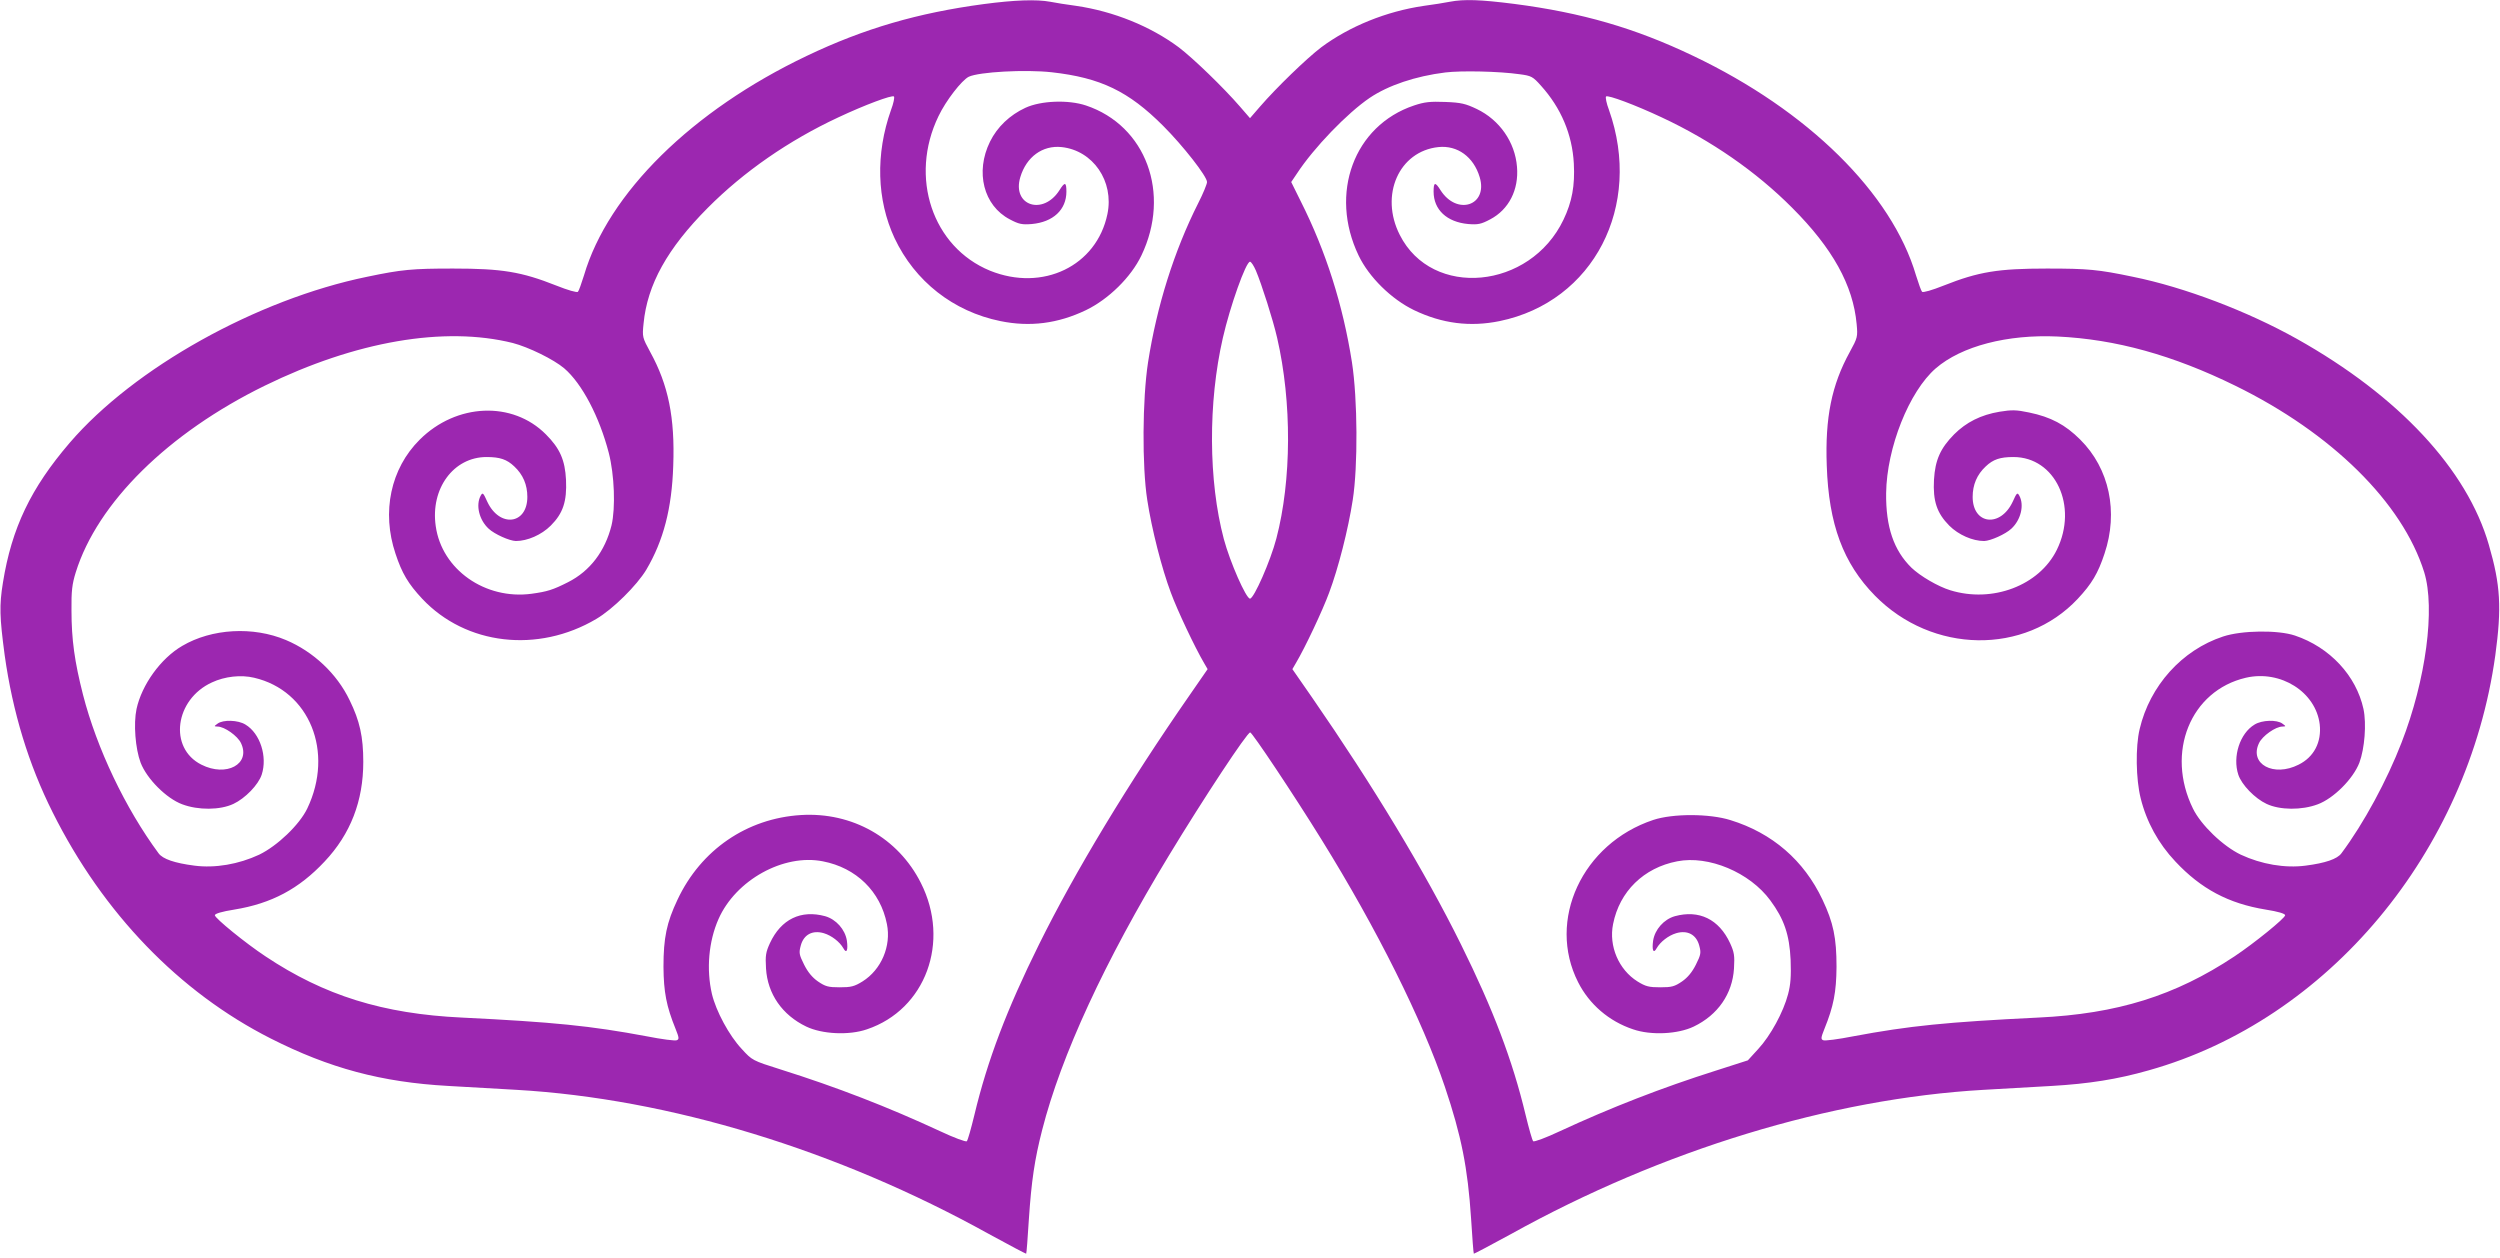
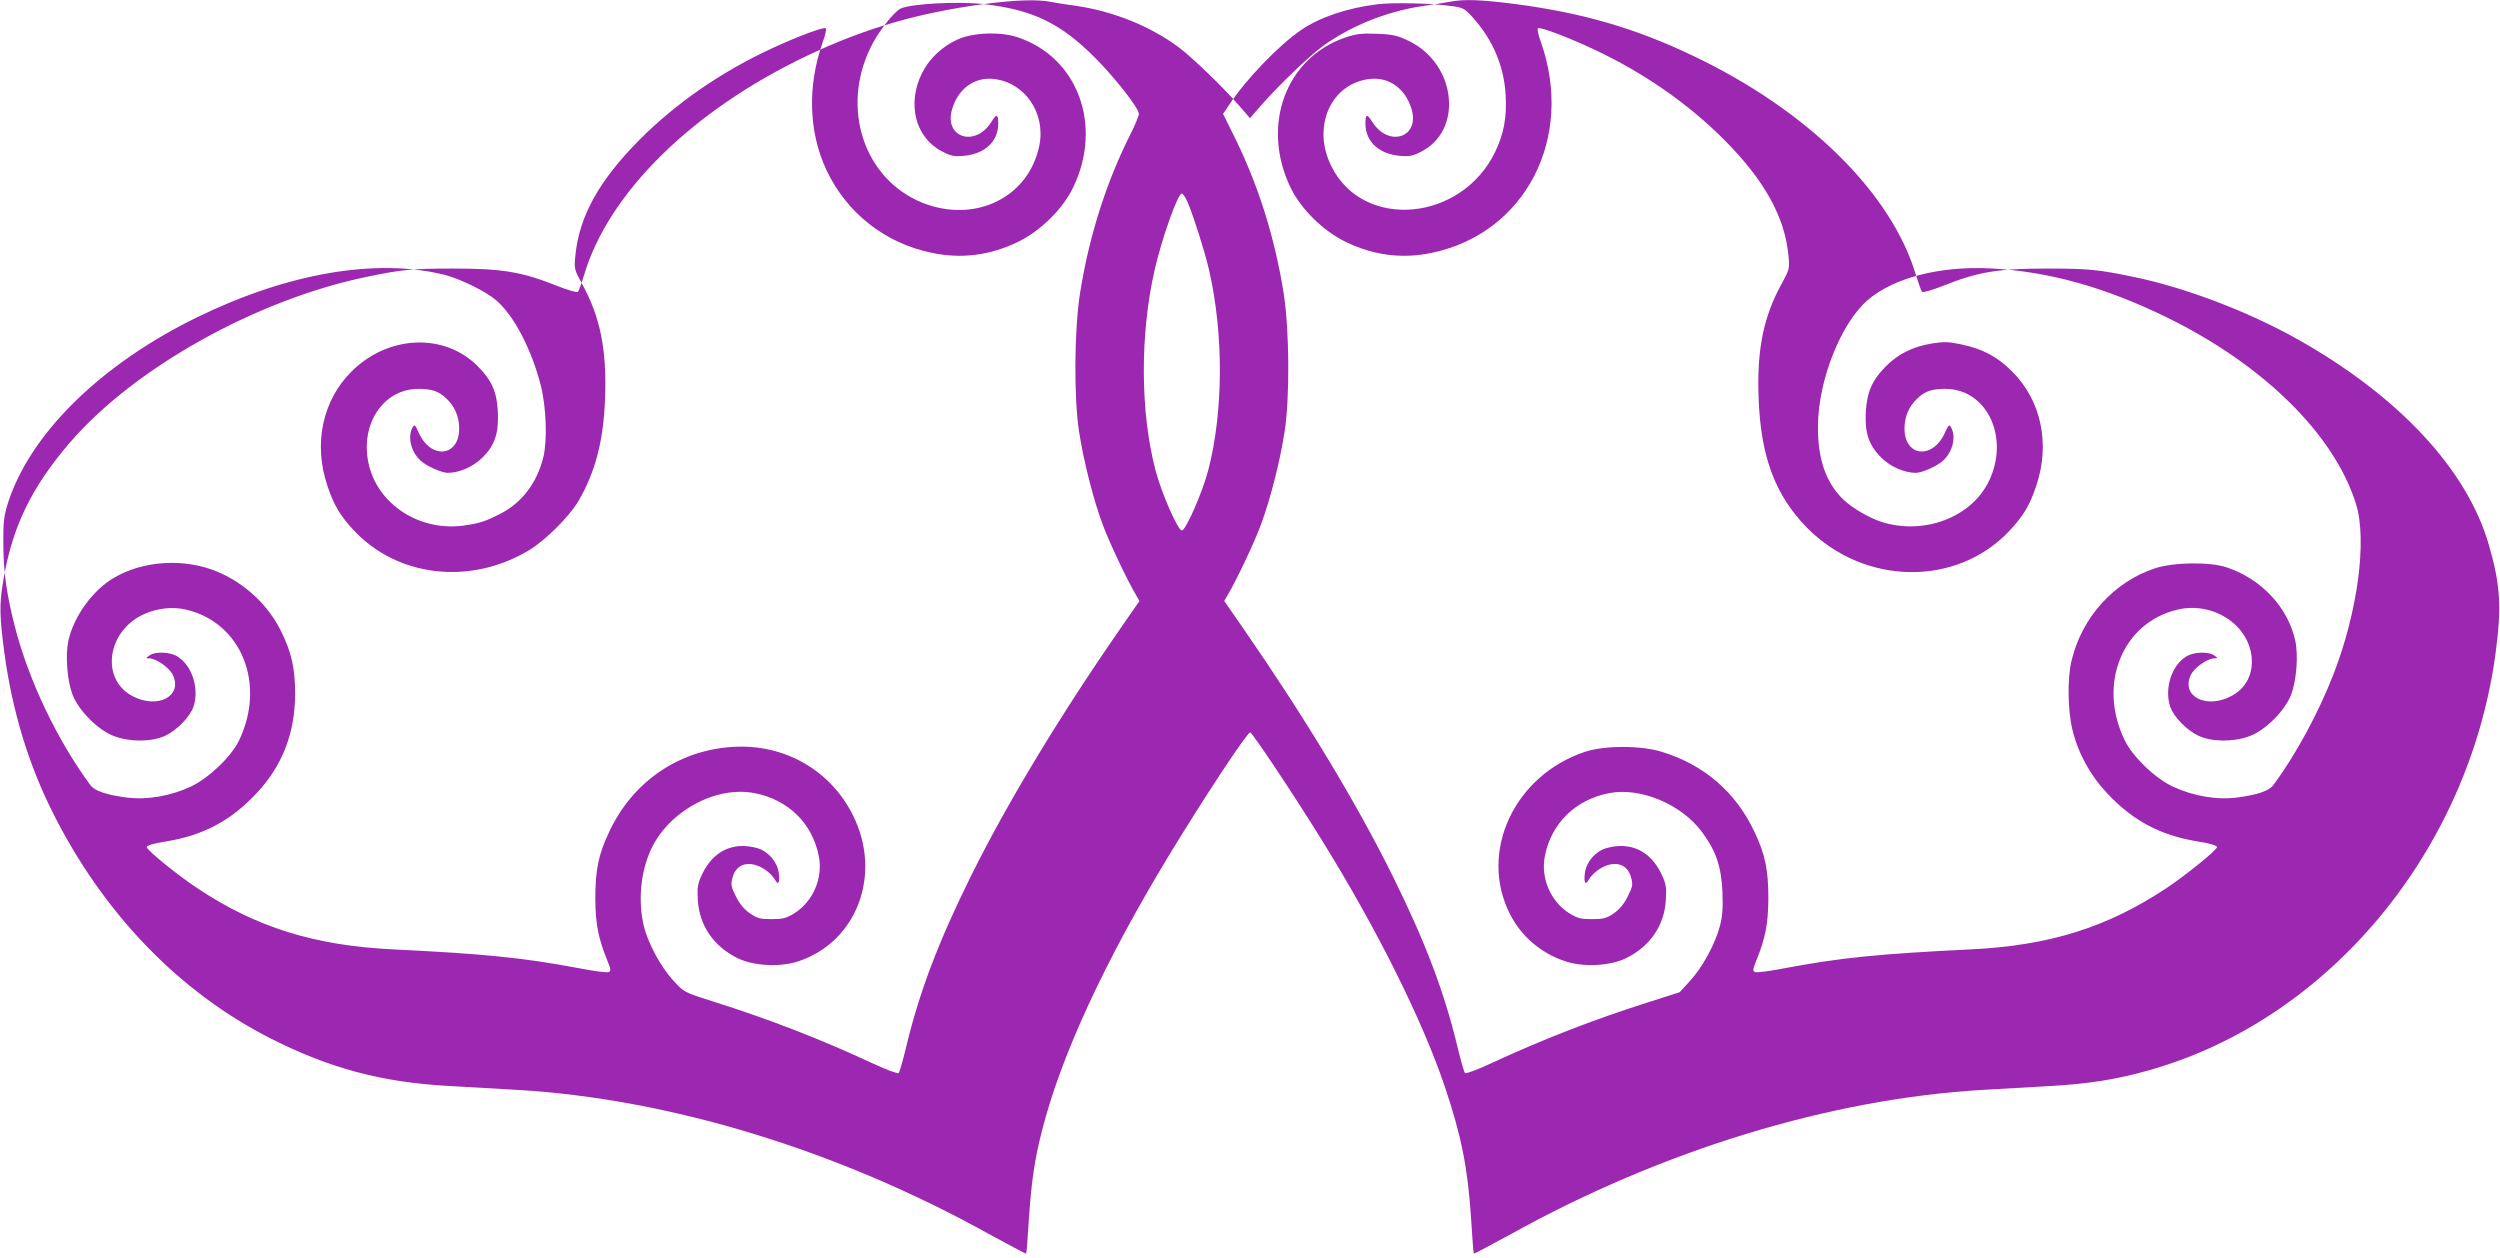
<svg xmlns="http://www.w3.org/2000/svg" version="1.0" width="1280pt" height="644pt" viewBox="0 0 1280 644" preserveAspectRatio="xMidYMid meet">
  <g transform="translate(0,644) scale(0.1,-0.1)" fill="#9c27b0" stroke="none">
-     <path d="M5036 6419 c-336 -45 -612 -125 -905 -265 -588 -280 -1017 -703 -1141 -1124 -13 -41 -26 -79 -31 -84 -5 -5 -51 8 -111 32 -179 71 -279 87 -528 87 -210 0 -263 -5 -440 -42 -565 -116 -1193 -466 -1523 -850 -199 -232 -297 -436 -342 -716 -19 -117 -17 -177 9 -372 41 -291 122 -558 246 -805 258 -516 648 -920 1116 -1157 300 -152 567 -224 909 -243 94 -5 251 -14 350 -20 781 -45 1643 -308 2418 -738 104 -57 190 -102 191 -101 2 2 8 83 14 179 13 193 29 303 68 455 97 380 320 863 649 1405 179 295 400 630 416 630 10 0 218 -311 366 -550 283 -456 516 -924 631 -1265 84 -250 117 -414 134 -675 6 -96 12 -177 14 -179 1 -1 87 44 191 101 775 430 1637 693 2418 738 99 6 257 15 350 20 189 11 336 34 497 80 918 258 1634 1117 1774 2125 33 244 27 358 -33 565 -111 386 -462 763 -983 1055 -252 141 -574 264 -840 318 -177 37 -230 42 -440 42 -249 0 -349 -16 -528 -87 -60 -24 -106 -37 -111 -32 -5 5 -18 43 -31 84 -124 421 -553 844 -1141 1124 -299 143 -570 221 -916 266 -173 22 -257 25 -330 11 -26 -5 -86 -15 -133 -21 -192 -28 -381 -105 -525 -212 -75 -57 -229 -206 -313 -303 l-52 -60 -52 60 c-84 97 -238 246 -313 303 -144 107 -333 184 -525 212 -47 6 -107 16 -133 21 -70 13 -183 9 -341 -12z m349 -349 c250 -28 393 -97 570 -274 102 -102 225 -259 225 -288 0 -10 -20 -59 -45 -108 -124 -246 -212 -527 -257 -815 -29 -188 -31 -533 -4 -705 23 -150 74 -350 121 -475 33 -90 123 -280 170 -360 l18 -31 -92 -133 c-314 -452 -587 -904 -771 -1276 -165 -333 -264 -593 -331 -873 -17 -70 -34 -131 -39 -135 -4 -5 -66 18 -136 51 -267 124 -530 226 -816 316 -146 46 -147 47 -200 105 -65 69 -132 194 -153 282 -29 126 -17 269 34 384 88 199 333 335 534 295 171 -33 295 -154 328 -321 23 -113 -29 -234 -125 -294 -42 -26 -59 -30 -117 -30 -58 0 -73 4 -111 30 -29 20 -52 48 -71 86 -26 52 -27 61 -17 98 15 56 60 80 118 63 40 -12 81 -44 100 -77 16 -30 25 -11 18 39 -9 57 -55 109 -111 125 -124 34 -226 -15 -283 -138 -21 -46 -24 -63 -20 -130 8 -130 83 -238 206 -297 81 -39 219 -46 311 -14 300 101 428 448 276 749 -116 231 -352 364 -614 348 -277 -17 -512 -178 -632 -433 -56 -118 -72 -196 -72 -344 1 -130 15 -202 62 -318 18 -45 19 -53 6 -58 -8 -4 -77 5 -153 20 -288 54 -479 73 -947 96 -404 19 -705 113 -1005 313 -103 68 -260 196 -260 211 0 8 36 19 100 29 190 31 331 106 462 246 133 141 198 310 198 510 0 129 -18 210 -70 316 -65 136 -186 249 -326 308 -168 71 -380 59 -531 -30 -110 -64 -207 -199 -234 -323 -16 -76 -6 -203 21 -275 32 -83 132 -183 213 -213 82 -31 194 -30 262 2 60 28 128 98 145 150 30 92 -8 211 -83 256 -38 24 -115 26 -143 5 -19 -14 -19 -14 0 -15 35 0 103 -48 120 -85 51 -107 -75 -175 -203 -110 -169 85 -136 334 54 421 66 31 149 40 216 24 284 -66 411 -380 272 -670 -40 -83 -153 -191 -246 -236 -105 -49 -226 -70 -332 -56 -101 13 -162 34 -183 63 -170 230 -316 536 -387 812 -43 169 -59 282 -59 432 -1 98 3 134 22 195 111 356 473 713 967 955 466 228 920 306 1270 219 81 -21 210 -84 264 -130 91 -78 180 -248 228 -433 29 -113 35 -282 14 -371 -33 -132 -110 -234 -223 -291 -77 -39 -106 -48 -186 -59 -238 -32 -460 124 -491 346 -28 192 91 354 260 354 69 0 104 -12 142 -48 45 -42 67 -94 67 -156 0 -142 -142 -159 -205 -25 -21 47 -24 49 -34 31 -26 -48 -8 -124 41 -169 30 -28 106 -62 139 -63 59 0 131 31 179 79 63 63 83 124 78 234 -5 101 -31 161 -103 233 -171 172 -458 160 -646 -27 -149 -148 -196 -370 -124 -584 33 -100 65 -154 137 -231 223 -237 592 -280 891 -103 85 50 208 172 256 252 88 149 131 314 138 533 9 246 -25 413 -118 582 -40 74 -41 77 -34 145 19 200 122 385 329 593 184 185 415 345 668 463 136 64 276 116 285 107 4 -4 -2 -35 -15 -69 -80 -226 -73 -460 18 -656 104 -221 301 -376 542 -425 151 -31 294 -13 438 56 116 56 231 169 284 280 152 317 24 665 -284 768 -90 30 -230 25 -310 -12 -80 -37 -144 -98 -181 -173 -77 -156 -33 -328 101 -398 47 -25 63 -28 113 -24 109 10 177 73 177 166 0 49 -8 51 -35 8 -84 -133 -245 -80 -201 66 31 104 114 164 211 154 161 -17 270 -175 235 -343 -55 -266 -331 -399 -601 -290 -295 121 -415 479 -264 791 38 80 119 184 155 202 53 25 290 38 425 23z m2395 -10 c61 -8 68 -12 110 -59 102 -113 160 -249 168 -398 6 -114 -9 -196 -53 -288 -171 -358 -673 -405 -838 -78 -104 204 -4 429 198 450 97 10 180 -50 211 -154 44 -146 -117 -199 -201 -66 -27 43 -35 41 -35 -8 0 -93 68 -156 177 -166 50 -4 66 -1 113 24 95 50 147 151 137 269 -10 126 -89 240 -206 296 -57 27 -80 33 -161 36 -78 3 -106 0 -160 -18 -308 -103 -436 -451 -284 -768 53 -111 168 -224 284 -280 144 -69 287 -87 438 -56 481 99 734 589 560 1081 -13 34 -19 65 -15 69 9 9 149 -43 285 -107 253 -118 484 -278 668 -463 207 -207 312 -397 330 -595 6 -65 5 -70 -35 -143 -93 -169 -127 -336 -118 -582 10 -300 84 -500 247 -666 293 -298 767 -305 1038 -16 72 77 104 131 137 231 72 214 25 436 -124 584 -77 77 -151 116 -262 139 -66 14 -89 14 -151 4 -96 -16 -171 -54 -233 -116 -70 -71 -97 -131 -103 -232 -6 -110 15 -171 78 -235 48 -48 120 -79 179 -79 33 1 109 35 139 63 49 45 67 121 41 169 -10 18 -13 16 -34 -31 -63 -134 -205 -117 -205 25 0 62 22 114 67 156 38 36 73 48 142 48 214 0 332 -251 222 -475 -90 -183 -330 -274 -546 -207 -62 19 -153 72 -198 115 -91 89 -132 209 -130 382 3 233 118 521 254 639 132 114 367 175 624 163 297 -14 590 -95 910 -252 494 -242 856 -599 967 -955 57 -185 9 -551 -116 -872 -75 -194 -193 -413 -308 -567 -21 -29 -82 -50 -183 -63 -106 -14 -227 7 -332 56 -92 44 -204 152 -245 236 -141 287 -13 604 271 670 178 41 358 -73 378 -239 10 -90 -29 -167 -108 -206 -128 -65 -254 3 -203 110 17 37 85 85 120 85 19 1 19 1 0 15 -28 21 -105 19 -143 -5 -75 -45 -113 -164 -83 -256 17 -52 85 -122 145 -150 68 -32 180 -33 262 -2 81 30 181 130 213 213 27 72 37 199 21 275 -37 170 -172 316 -351 376 -86 29 -272 27 -368 -5 -210 -69 -375 -252 -427 -474 -22 -91 -19 -257 5 -353 30 -122 91 -233 178 -325 131 -140 272 -215 462 -246 64 -10 100 -21 100 -29 0 -15 -158 -143 -260 -211 -303 -201 -600 -294 -1005 -313 -468 -23 -659 -42 -947 -96 -76 -15 -145 -24 -153 -20 -13 5 -12 13 6 58 47 116 61 188 62 318 0 148 -16 226 -72 344 -95 201 -257 341 -471 407 -108 34 -295 34 -395 1 -364 -121 -546 -514 -385 -831 57 -113 158 -200 281 -241 92 -32 230 -25 311 14 123 59 198 167 206 297 4 67 1 84 -20 130 -57 123 -159 172 -283 138 -56 -16 -102 -68 -111 -125 -7 -50 2 -69 18 -39 19 33 60 65 100 77 58 17 103 -7 118 -63 10 -37 9 -46 -17 -98 -19 -38 -42 -66 -71 -86 -38 -26 -53 -30 -111 -30 -58 0 -75 4 -117 30 -96 60 -148 181 -125 294 33 167 157 288 328 321 161 32 372 -57 477 -200 71 -96 98 -176 104 -305 3 -83 0 -126 -13 -175 -24 -92 -90 -213 -153 -281 l-53 -58 -162 -52 c-278 -88 -540 -190 -801 -311 -70 -33 -132 -56 -136 -51 -5 4 -22 65 -39 135 -67 280 -166 540 -331 873 -184 372 -449 811 -763 1265 l-100 144 18 31 c47 79 137 270 170 360 47 125 98 325 121 475 27 172 25 517 -4 705 -46 293 -133 568 -262 824 l-49 99 29 43 c87 133 258 310 373 388 95 64 234 111 387 130 81 10 275 6 380 -9z m-1350 -1005 c30 -71 88 -253 109 -345 76 -330 74 -729 -4 -1027 -30 -115 -115 -308 -135 -308 -20 0 -102 186 -134 305 -79 298 -81 698 -5 1030 37 162 118 390 139 390 6 0 19 -20 30 -45z" />
+     <path d="M5036 6419 c-336 -45 -612 -125 -905 -265 -588 -280 -1017 -703 -1141 -1124 -13 -41 -26 -79 -31 -84 -5 -5 -51 8 -111 32 -179 71 -279 87 -528 87 -210 0 -263 -5 -440 -42 -565 -116 -1193 -466 -1523 -850 -199 -232 -297 -436 -342 -716 -19 -117 -17 -177 9 -372 41 -291 122 -558 246 -805 258 -516 648 -920 1116 -1157 300 -152 567 -224 909 -243 94 -5 251 -14 350 -20 781 -45 1643 -308 2418 -738 104 -57 190 -102 191 -101 2 2 8 83 14 179 13 193 29 303 68 455 97 380 320 863 649 1405 179 295 400 630 416 630 10 0 218 -311 366 -550 283 -456 516 -924 631 -1265 84 -250 117 -414 134 -675 6 -96 12 -177 14 -179 1 -1 87 44 191 101 775 430 1637 693 2418 738 99 6 257 15 350 20 189 11 336 34 497 80 918 258 1634 1117 1774 2125 33 244 27 358 -33 565 -111 386 -462 763 -983 1055 -252 141 -574 264 -840 318 -177 37 -230 42 -440 42 -249 0 -349 -16 -528 -87 -60 -24 -106 -37 -111 -32 -5 5 -18 43 -31 84 -124 421 -553 844 -1141 1124 -299 143 -570 221 -916 266 -173 22 -257 25 -330 11 -26 -5 -86 -15 -133 -21 -192 -28 -381 -105 -525 -212 -75 -57 -229 -206 -313 -303 l-52 -60 -52 60 c-84 97 -238 246 -313 303 -144 107 -333 184 -525 212 -47 6 -107 16 -133 21 -70 13 -183 9 -341 -12z c250 -28 393 -97 570 -274 102 -102 225 -259 225 -288 0 -10 -20 -59 -45 -108 -124 -246 -212 -527 -257 -815 -29 -188 -31 -533 -4 -705 23 -150 74 -350 121 -475 33 -90 123 -280 170 -360 l18 -31 -92 -133 c-314 -452 -587 -904 -771 -1276 -165 -333 -264 -593 -331 -873 -17 -70 -34 -131 -39 -135 -4 -5 -66 18 -136 51 -267 124 -530 226 -816 316 -146 46 -147 47 -200 105 -65 69 -132 194 -153 282 -29 126 -17 269 34 384 88 199 333 335 534 295 171 -33 295 -154 328 -321 23 -113 -29 -234 -125 -294 -42 -26 -59 -30 -117 -30 -58 0 -73 4 -111 30 -29 20 -52 48 -71 86 -26 52 -27 61 -17 98 15 56 60 80 118 63 40 -12 81 -44 100 -77 16 -30 25 -11 18 39 -9 57 -55 109 -111 125 -124 34 -226 -15 -283 -138 -21 -46 -24 -63 -20 -130 8 -130 83 -238 206 -297 81 -39 219 -46 311 -14 300 101 428 448 276 749 -116 231 -352 364 -614 348 -277 -17 -512 -178 -632 -433 -56 -118 -72 -196 -72 -344 1 -130 15 -202 62 -318 18 -45 19 -53 6 -58 -8 -4 -77 5 -153 20 -288 54 -479 73 -947 96 -404 19 -705 113 -1005 313 -103 68 -260 196 -260 211 0 8 36 19 100 29 190 31 331 106 462 246 133 141 198 310 198 510 0 129 -18 210 -70 316 -65 136 -186 249 -326 308 -168 71 -380 59 -531 -30 -110 -64 -207 -199 -234 -323 -16 -76 -6 -203 21 -275 32 -83 132 -183 213 -213 82 -31 194 -30 262 2 60 28 128 98 145 150 30 92 -8 211 -83 256 -38 24 -115 26 -143 5 -19 -14 -19 -14 0 -15 35 0 103 -48 120 -85 51 -107 -75 -175 -203 -110 -169 85 -136 334 54 421 66 31 149 40 216 24 284 -66 411 -380 272 -670 -40 -83 -153 -191 -246 -236 -105 -49 -226 -70 -332 -56 -101 13 -162 34 -183 63 -170 230 -316 536 -387 812 -43 169 -59 282 -59 432 -1 98 3 134 22 195 111 356 473 713 967 955 466 228 920 306 1270 219 81 -21 210 -84 264 -130 91 -78 180 -248 228 -433 29 -113 35 -282 14 -371 -33 -132 -110 -234 -223 -291 -77 -39 -106 -48 -186 -59 -238 -32 -460 124 -491 346 -28 192 91 354 260 354 69 0 104 -12 142 -48 45 -42 67 -94 67 -156 0 -142 -142 -159 -205 -25 -21 47 -24 49 -34 31 -26 -48 -8 -124 41 -169 30 -28 106 -62 139 -63 59 0 131 31 179 79 63 63 83 124 78 234 -5 101 -31 161 -103 233 -171 172 -458 160 -646 -27 -149 -148 -196 -370 -124 -584 33 -100 65 -154 137 -231 223 -237 592 -280 891 -103 85 50 208 172 256 252 88 149 131 314 138 533 9 246 -25 413 -118 582 -40 74 -41 77 -34 145 19 200 122 385 329 593 184 185 415 345 668 463 136 64 276 116 285 107 4 -4 -2 -35 -15 -69 -80 -226 -73 -460 18 -656 104 -221 301 -376 542 -425 151 -31 294 -13 438 56 116 56 231 169 284 280 152 317 24 665 -284 768 -90 30 -230 25 -310 -12 -80 -37 -144 -98 -181 -173 -77 -156 -33 -328 101 -398 47 -25 63 -28 113 -24 109 10 177 73 177 166 0 49 -8 51 -35 8 -84 -133 -245 -80 -201 66 31 104 114 164 211 154 161 -17 270 -175 235 -343 -55 -266 -331 -399 -601 -290 -295 121 -415 479 -264 791 38 80 119 184 155 202 53 25 290 38 425 23z m2395 -10 c61 -8 68 -12 110 -59 102 -113 160 -249 168 -398 6 -114 -9 -196 -53 -288 -171 -358 -673 -405 -838 -78 -104 204 -4 429 198 450 97 10 180 -50 211 -154 44 -146 -117 -199 -201 -66 -27 43 -35 41 -35 -8 0 -93 68 -156 177 -166 50 -4 66 -1 113 24 95 50 147 151 137 269 -10 126 -89 240 -206 296 -57 27 -80 33 -161 36 -78 3 -106 0 -160 -18 -308 -103 -436 -451 -284 -768 53 -111 168 -224 284 -280 144 -69 287 -87 438 -56 481 99 734 589 560 1081 -13 34 -19 65 -15 69 9 9 149 -43 285 -107 253 -118 484 -278 668 -463 207 -207 312 -397 330 -595 6 -65 5 -70 -35 -143 -93 -169 -127 -336 -118 -582 10 -300 84 -500 247 -666 293 -298 767 -305 1038 -16 72 77 104 131 137 231 72 214 25 436 -124 584 -77 77 -151 116 -262 139 -66 14 -89 14 -151 4 -96 -16 -171 -54 -233 -116 -70 -71 -97 -131 -103 -232 -6 -110 15 -171 78 -235 48 -48 120 -79 179 -79 33 1 109 35 139 63 49 45 67 121 41 169 -10 18 -13 16 -34 -31 -63 -134 -205 -117 -205 25 0 62 22 114 67 156 38 36 73 48 142 48 214 0 332 -251 222 -475 -90 -183 -330 -274 -546 -207 -62 19 -153 72 -198 115 -91 89 -132 209 -130 382 3 233 118 521 254 639 132 114 367 175 624 163 297 -14 590 -95 910 -252 494 -242 856 -599 967 -955 57 -185 9 -551 -116 -872 -75 -194 -193 -413 -308 -567 -21 -29 -82 -50 -183 -63 -106 -14 -227 7 -332 56 -92 44 -204 152 -245 236 -141 287 -13 604 271 670 178 41 358 -73 378 -239 10 -90 -29 -167 -108 -206 -128 -65 -254 3 -203 110 17 37 85 85 120 85 19 1 19 1 0 15 -28 21 -105 19 -143 -5 -75 -45 -113 -164 -83 -256 17 -52 85 -122 145 -150 68 -32 180 -33 262 -2 81 30 181 130 213 213 27 72 37 199 21 275 -37 170 -172 316 -351 376 -86 29 -272 27 -368 -5 -210 -69 -375 -252 -427 -474 -22 -91 -19 -257 5 -353 30 -122 91 -233 178 -325 131 -140 272 -215 462 -246 64 -10 100 -21 100 -29 0 -15 -158 -143 -260 -211 -303 -201 -600 -294 -1005 -313 -468 -23 -659 -42 -947 -96 -76 -15 -145 -24 -153 -20 -13 5 -12 13 6 58 47 116 61 188 62 318 0 148 -16 226 -72 344 -95 201 -257 341 -471 407 -108 34 -295 34 -395 1 -364 -121 -546 -514 -385 -831 57 -113 158 -200 281 -241 92 -32 230 -25 311 14 123 59 198 167 206 297 4 67 1 84 -20 130 -57 123 -159 172 -283 138 -56 -16 -102 -68 -111 -125 -7 -50 2 -69 18 -39 19 33 60 65 100 77 58 17 103 -7 118 -63 10 -37 9 -46 -17 -98 -19 -38 -42 -66 -71 -86 -38 -26 -53 -30 -111 -30 -58 0 -75 4 -117 30 -96 60 -148 181 -125 294 33 167 157 288 328 321 161 32 372 -57 477 -200 71 -96 98 -176 104 -305 3 -83 0 -126 -13 -175 -24 -92 -90 -213 -153 -281 l-53 -58 -162 -52 c-278 -88 -540 -190 -801 -311 -70 -33 -132 -56 -136 -51 -5 4 -22 65 -39 135 -67 280 -166 540 -331 873 -184 372 -449 811 -763 1265 l-100 144 18 31 c47 79 137 270 170 360 47 125 98 325 121 475 27 172 25 517 -4 705 -46 293 -133 568 -262 824 l-49 99 29 43 c87 133 258 310 373 388 95 64 234 111 387 130 81 10 275 6 380 -9z m-1350 -1005 c30 -71 88 -253 109 -345 76 -330 74 -729 -4 -1027 -30 -115 -115 -308 -135 -308 -20 0 -102 186 -134 305 -79 298 -81 698 -5 1030 37 162 118 390 139 390 6 0 19 -20 30 -45z" />
  </g>
</svg>